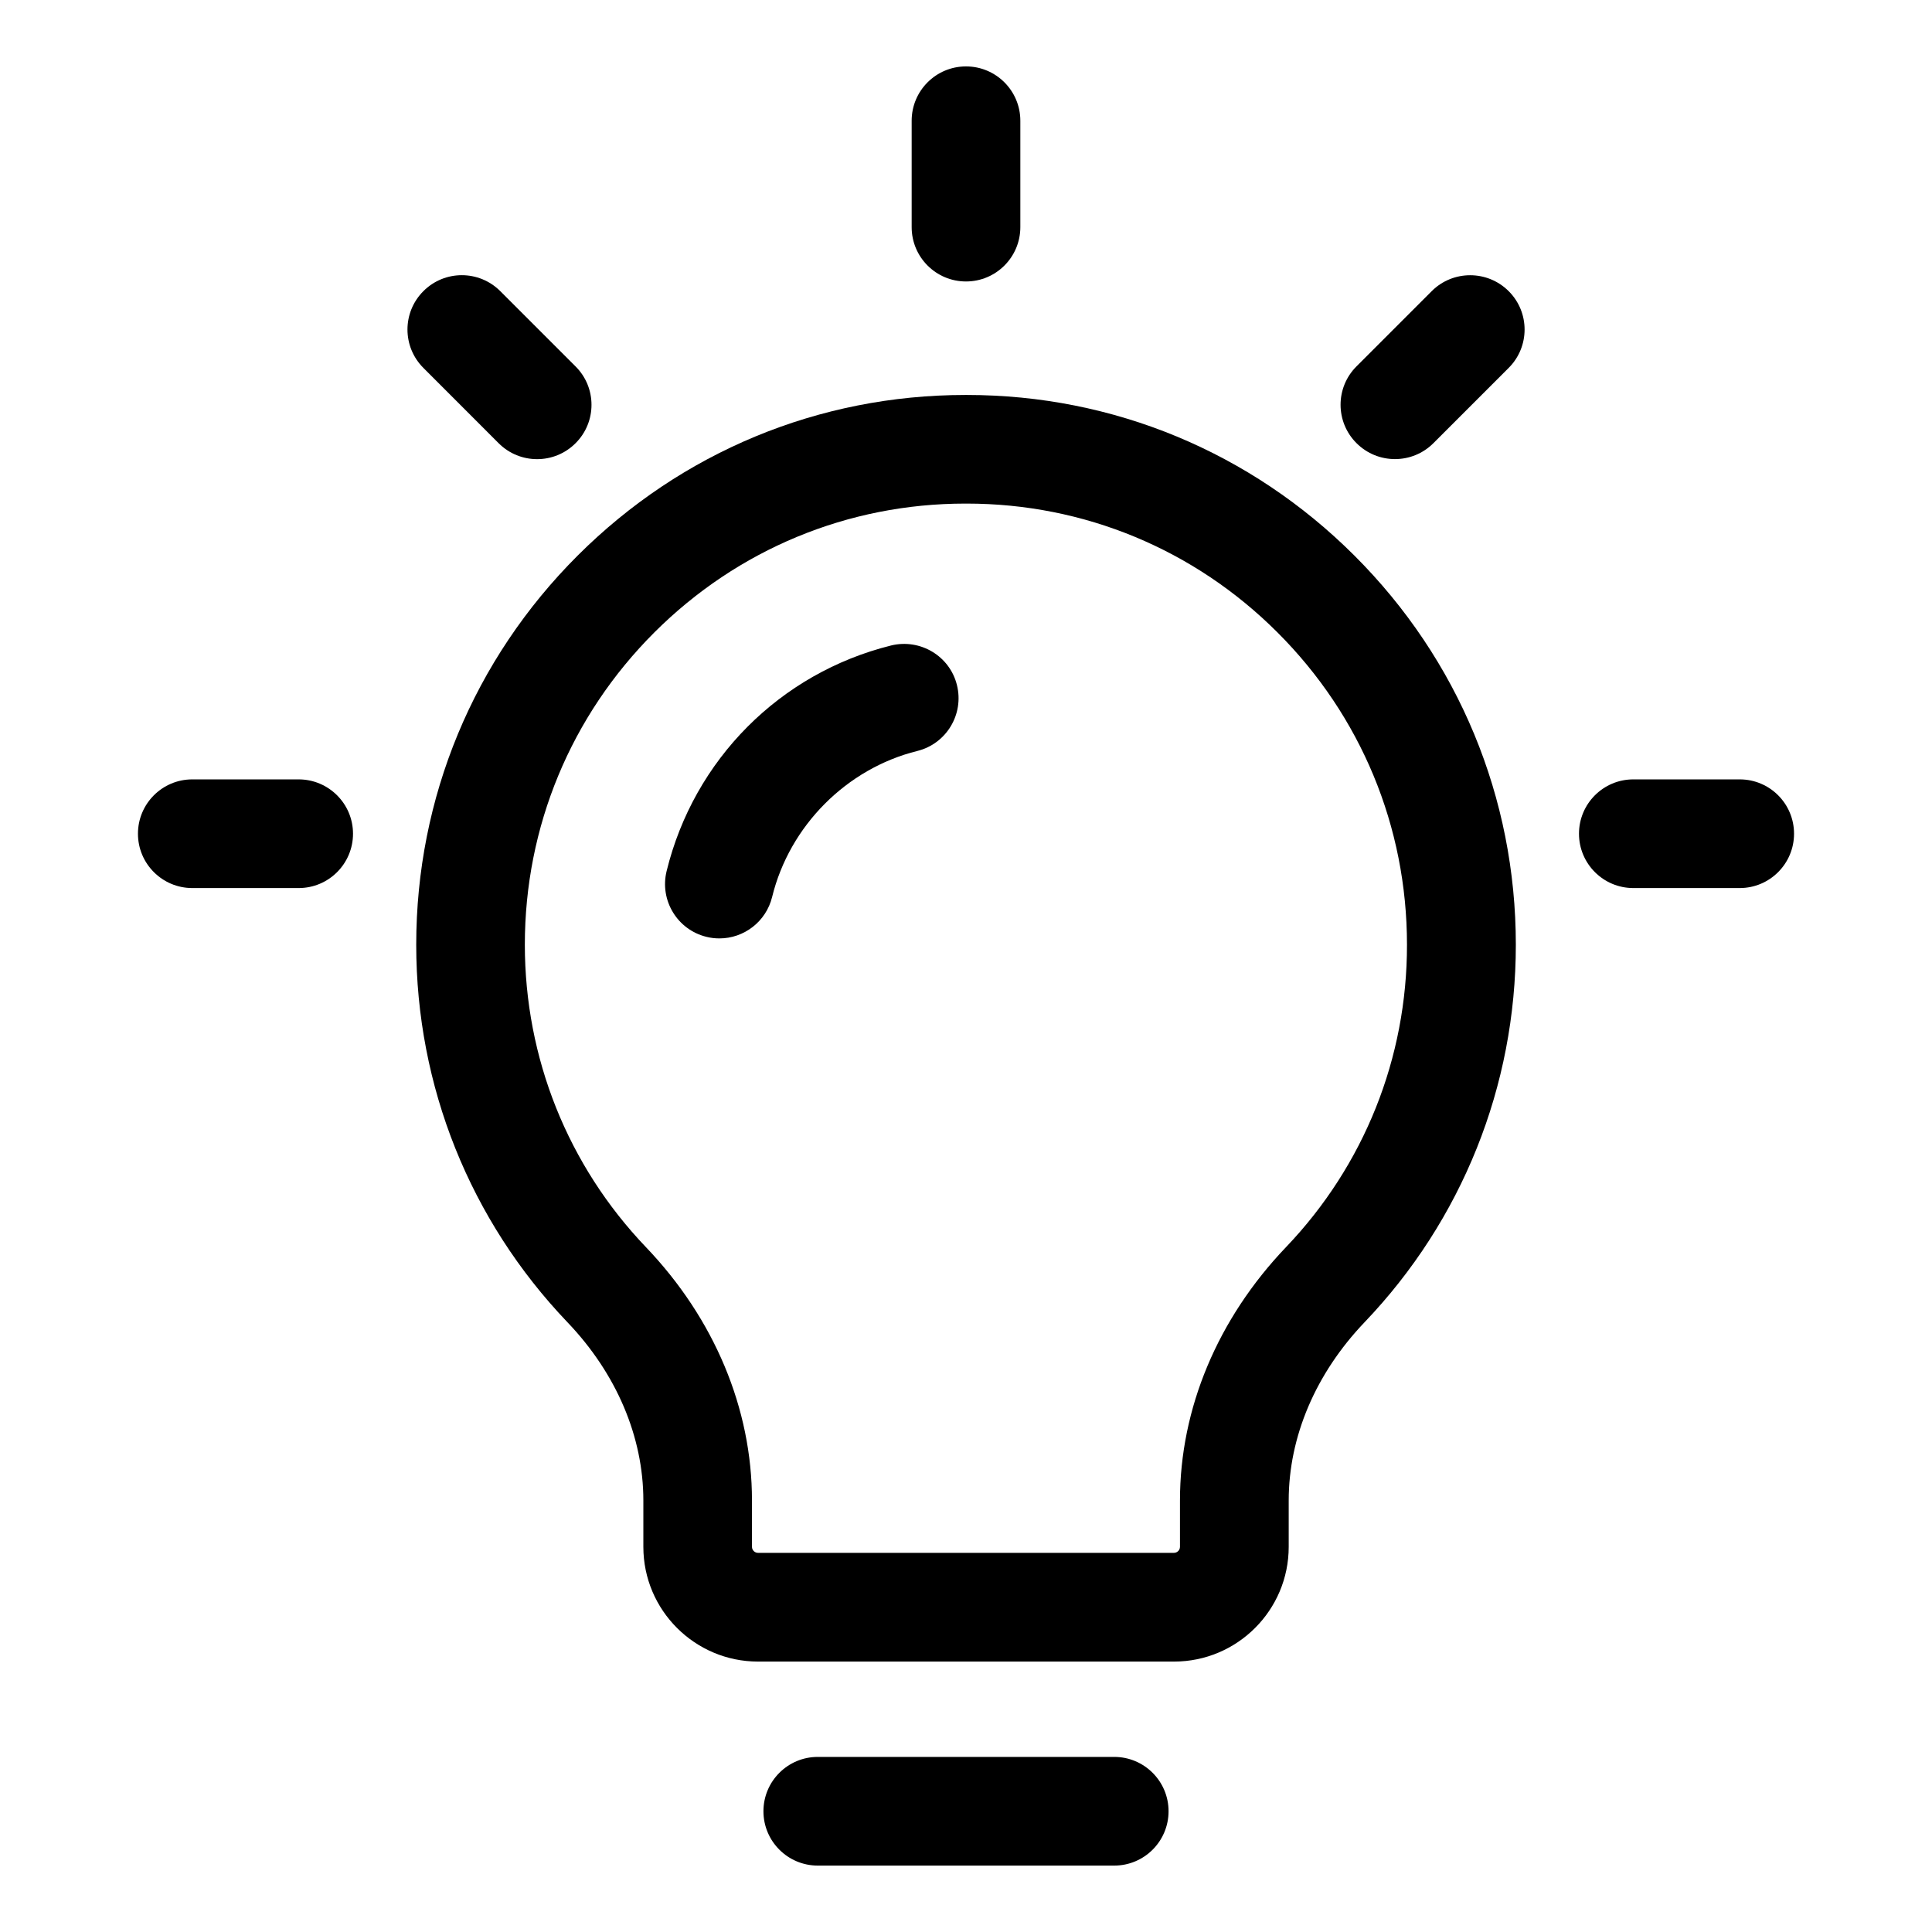
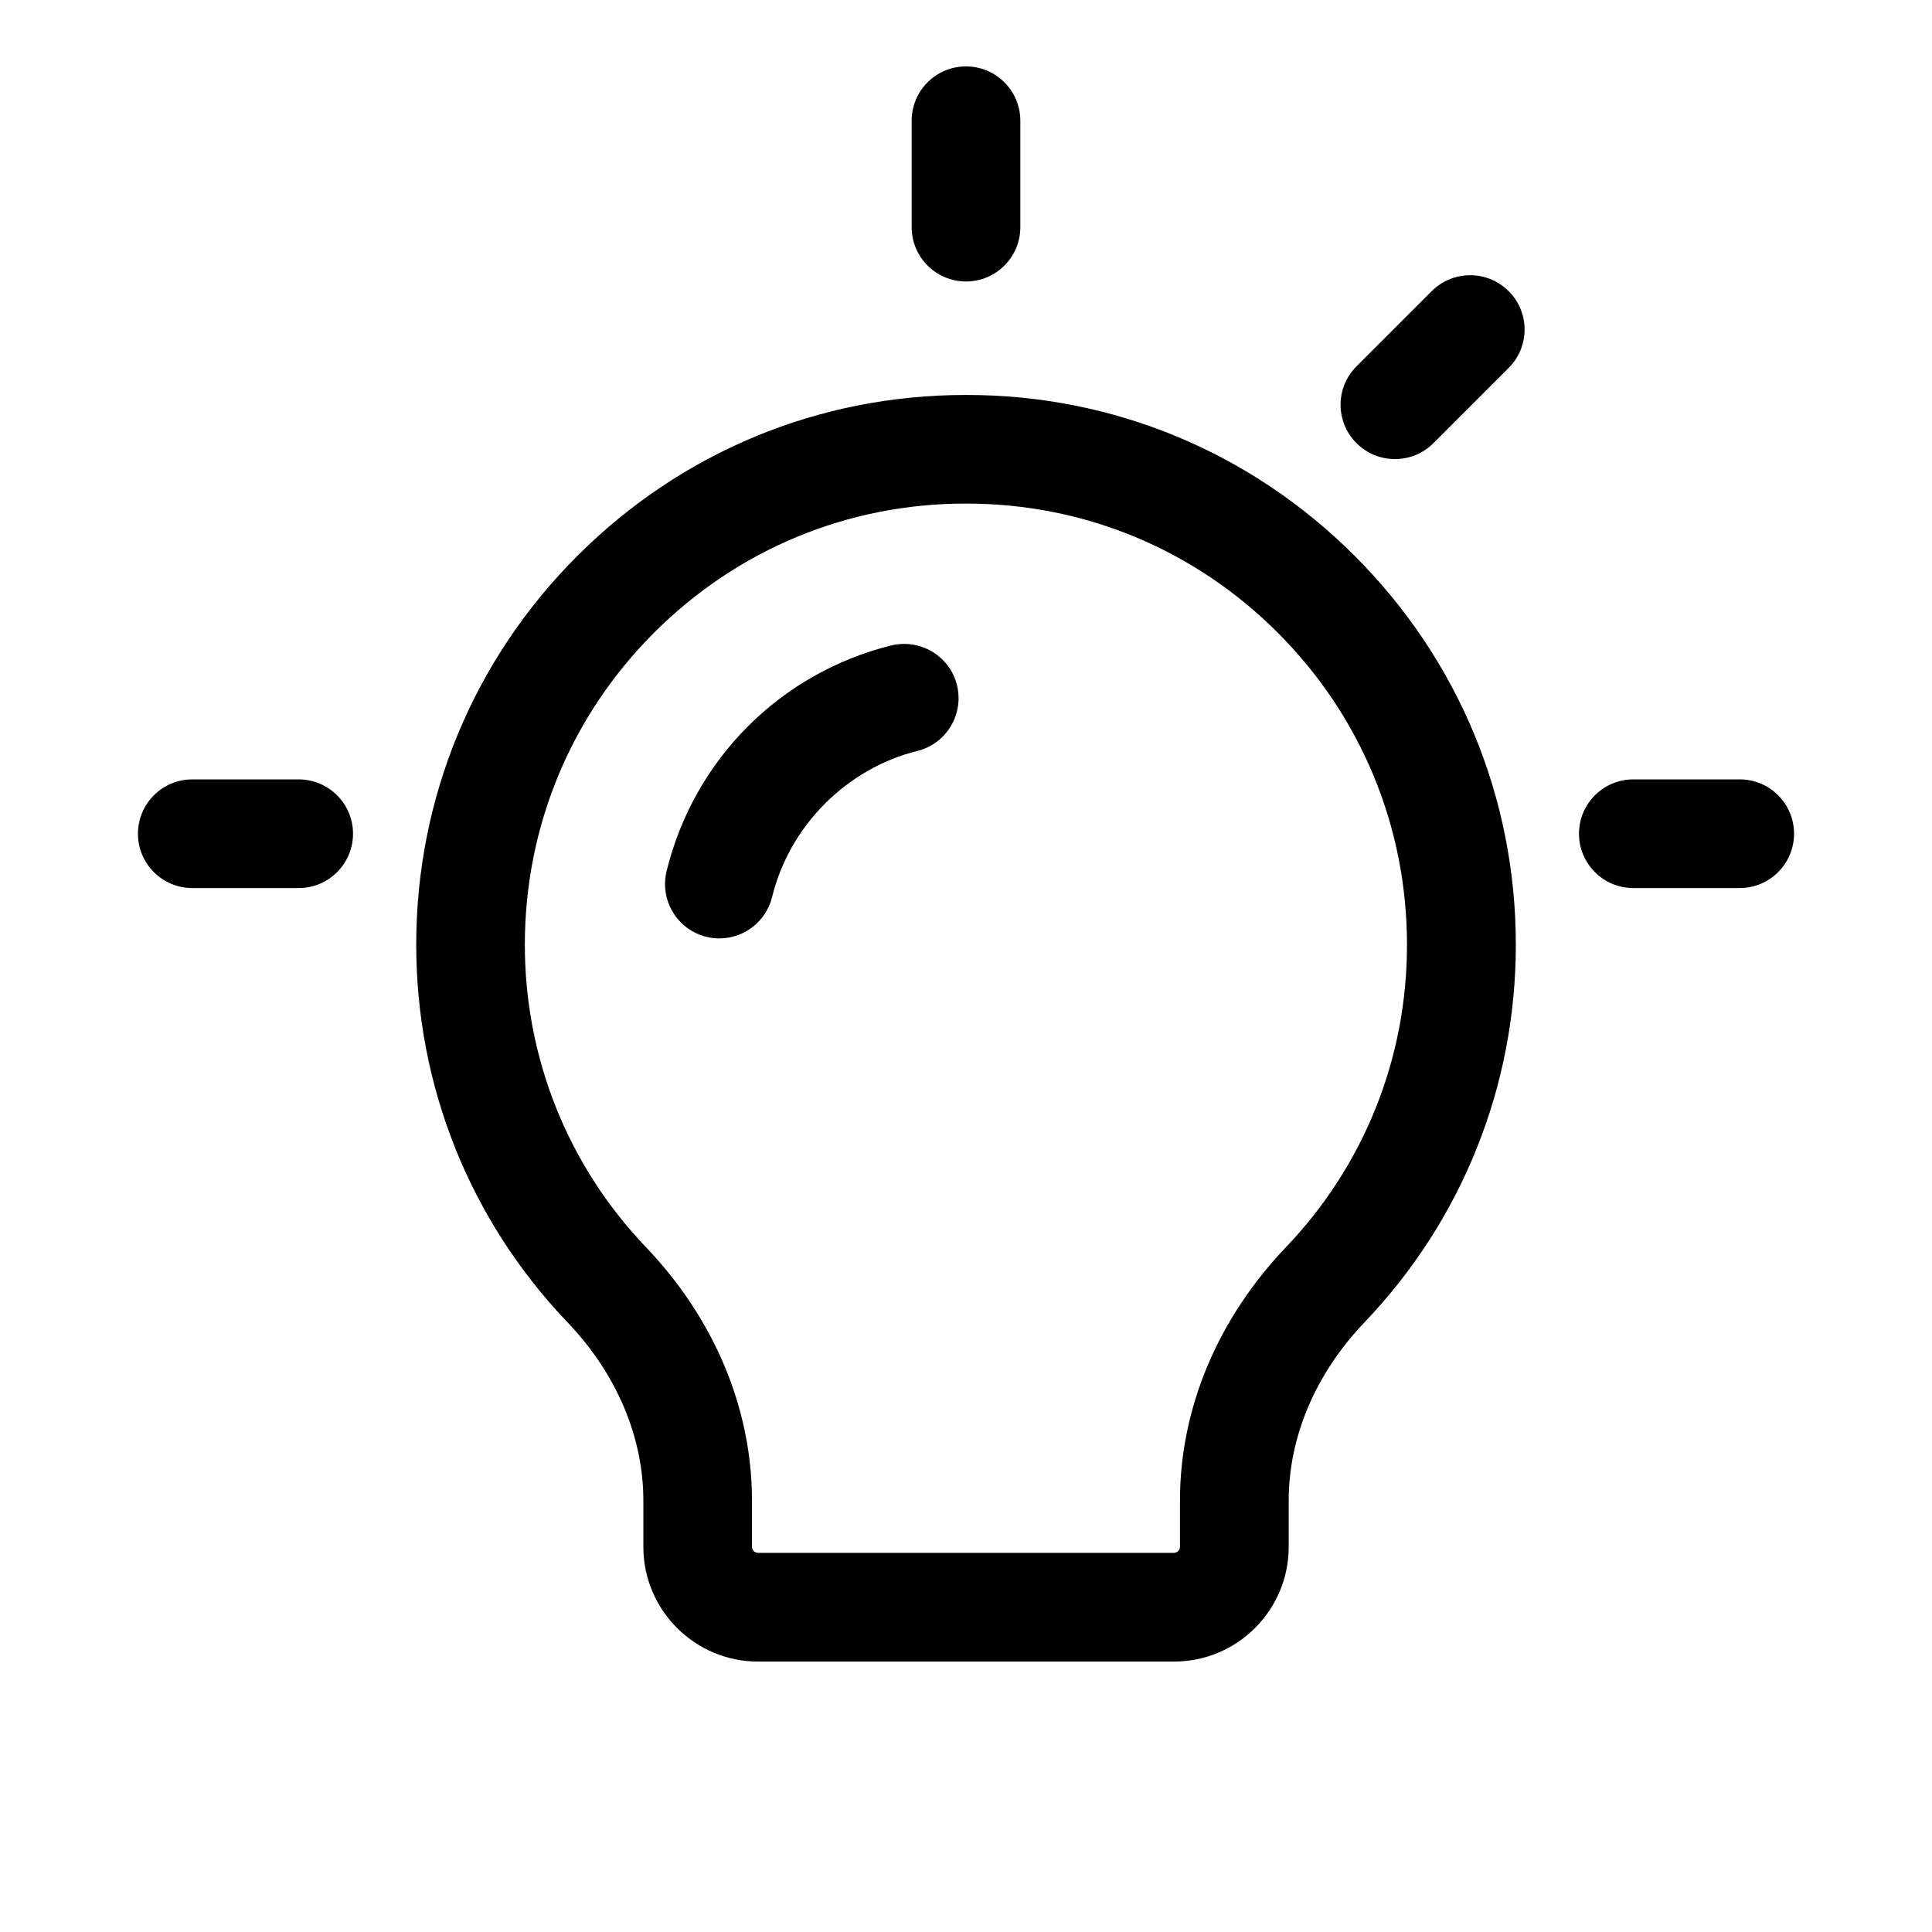
<svg xmlns="http://www.w3.org/2000/svg" width="32" height="32" viewBox="0 0 32 32" fill="none">
  <path d="M16.9 3.762C16.9 4.259 16.497 4.662 16 4.662C15.503 4.662 15.1 4.259 15.1 3.762V2C15.1 1.503 15.503 1.1 16 1.1C16.497 1.1 16.9 1.503 16.9 2V3.762Z" fill="black" />
  <path d="M11.041 14.429C11.493 12.582 12.918 11.149 14.76 10.691C15.242 10.574 15.731 10.865 15.85 11.347C15.97 11.83 15.676 12.318 15.195 12.438C14.021 12.729 13.077 13.679 12.789 14.856C12.688 15.268 12.32 15.543 11.916 15.543C11.845 15.543 11.772 15.535 11.701 15.517C11.218 15.399 10.923 14.911 11.041 14.429Z" fill="black" />
  <path fill-rule="evenodd" clip-rule="evenodd" d="M15.987 6.542H16.017C18.436 6.542 20.714 7.486 22.432 9.201C24.157 10.923 25.107 13.213 25.107 15.648C25.107 17.989 24.217 20.21 22.601 21.901C21.791 22.749 21.345 23.797 21.345 24.853V25.621C21.345 26.669 20.493 27.521 19.445 27.521H12.556C11.509 27.521 10.656 26.669 10.656 25.621V24.853C10.656 23.798 10.21 22.75 9.4 21.902C7.784 20.211 6.894 17.99 6.894 15.648C6.894 13.213 7.844 10.923 9.569 9.201C11.287 7.486 13.566 6.542 15.987 6.542ZM19.544 24.852C19.544 23.331 20.168 21.842 21.3 20.657C22.594 19.303 23.306 17.524 23.304 15.647C23.304 13.693 22.542 11.856 21.158 10.474C19.781 9.098 17.953 8.341 16.012 8.341L16.007 8.341C16.002 8.341 15.995 8.342 15.988 8.341C14.044 8.341 12.217 9.099 10.839 10.474C9.455 11.856 8.693 13.693 8.693 15.647C8.693 17.523 9.405 19.303 10.699 20.657C11.831 21.841 12.455 23.331 12.455 24.852V25.62C12.455 25.675 12.5 25.72 12.555 25.72H19.444C19.499 25.72 19.544 25.675 19.544 25.62V24.852Z" fill="black" />
-   <path d="M18.455 29.1H13.545C13.048 29.1 12.645 29.503 12.645 30C12.645 30.497 13.048 30.9 13.545 30.9H18.455C18.952 30.9 19.355 30.497 19.355 30C19.355 29.503 18.952 29.1 18.455 29.1Z" fill="black" />
  <path d="M28.815 12.909H27.053C26.556 12.909 26.153 13.312 26.153 13.809C26.153 14.306 26.556 14.709 27.053 14.709H28.815C29.312 14.709 29.715 14.306 29.715 13.809C29.715 13.312 29.313 12.909 28.815 12.909Z" fill="black" />
  <path d="M3.185 12.909H4.946C5.443 12.909 5.847 13.312 5.847 13.809C5.847 14.306 5.444 14.709 4.947 14.709H3.185C2.688 14.709 2.285 14.306 2.285 13.809C2.285 13.312 2.688 12.909 3.185 12.909Z" fill="black" />
-   <path d="M8.259 7.341C8.435 7.517 8.665 7.605 8.896 7.605C9.127 7.605 9.357 7.517 9.533 7.341C9.885 6.99 9.885 6.42 9.533 6.069L8.286 4.822C7.934 4.47 7.364 4.47 7.013 4.822C6.661 5.173 6.661 5.743 7.013 6.094L8.259 7.341Z" fill="black" />
  <path d="M22.468 6.068L23.714 4.822C24.065 4.471 24.636 4.471 24.988 4.822C25.34 5.173 25.34 5.743 24.988 6.094L23.742 7.34C23.566 7.516 23.336 7.604 23.105 7.604C22.874 7.604 22.644 7.516 22.468 7.34C22.116 6.989 22.116 6.419 22.468 6.068Z" fill="black" />
</svg>